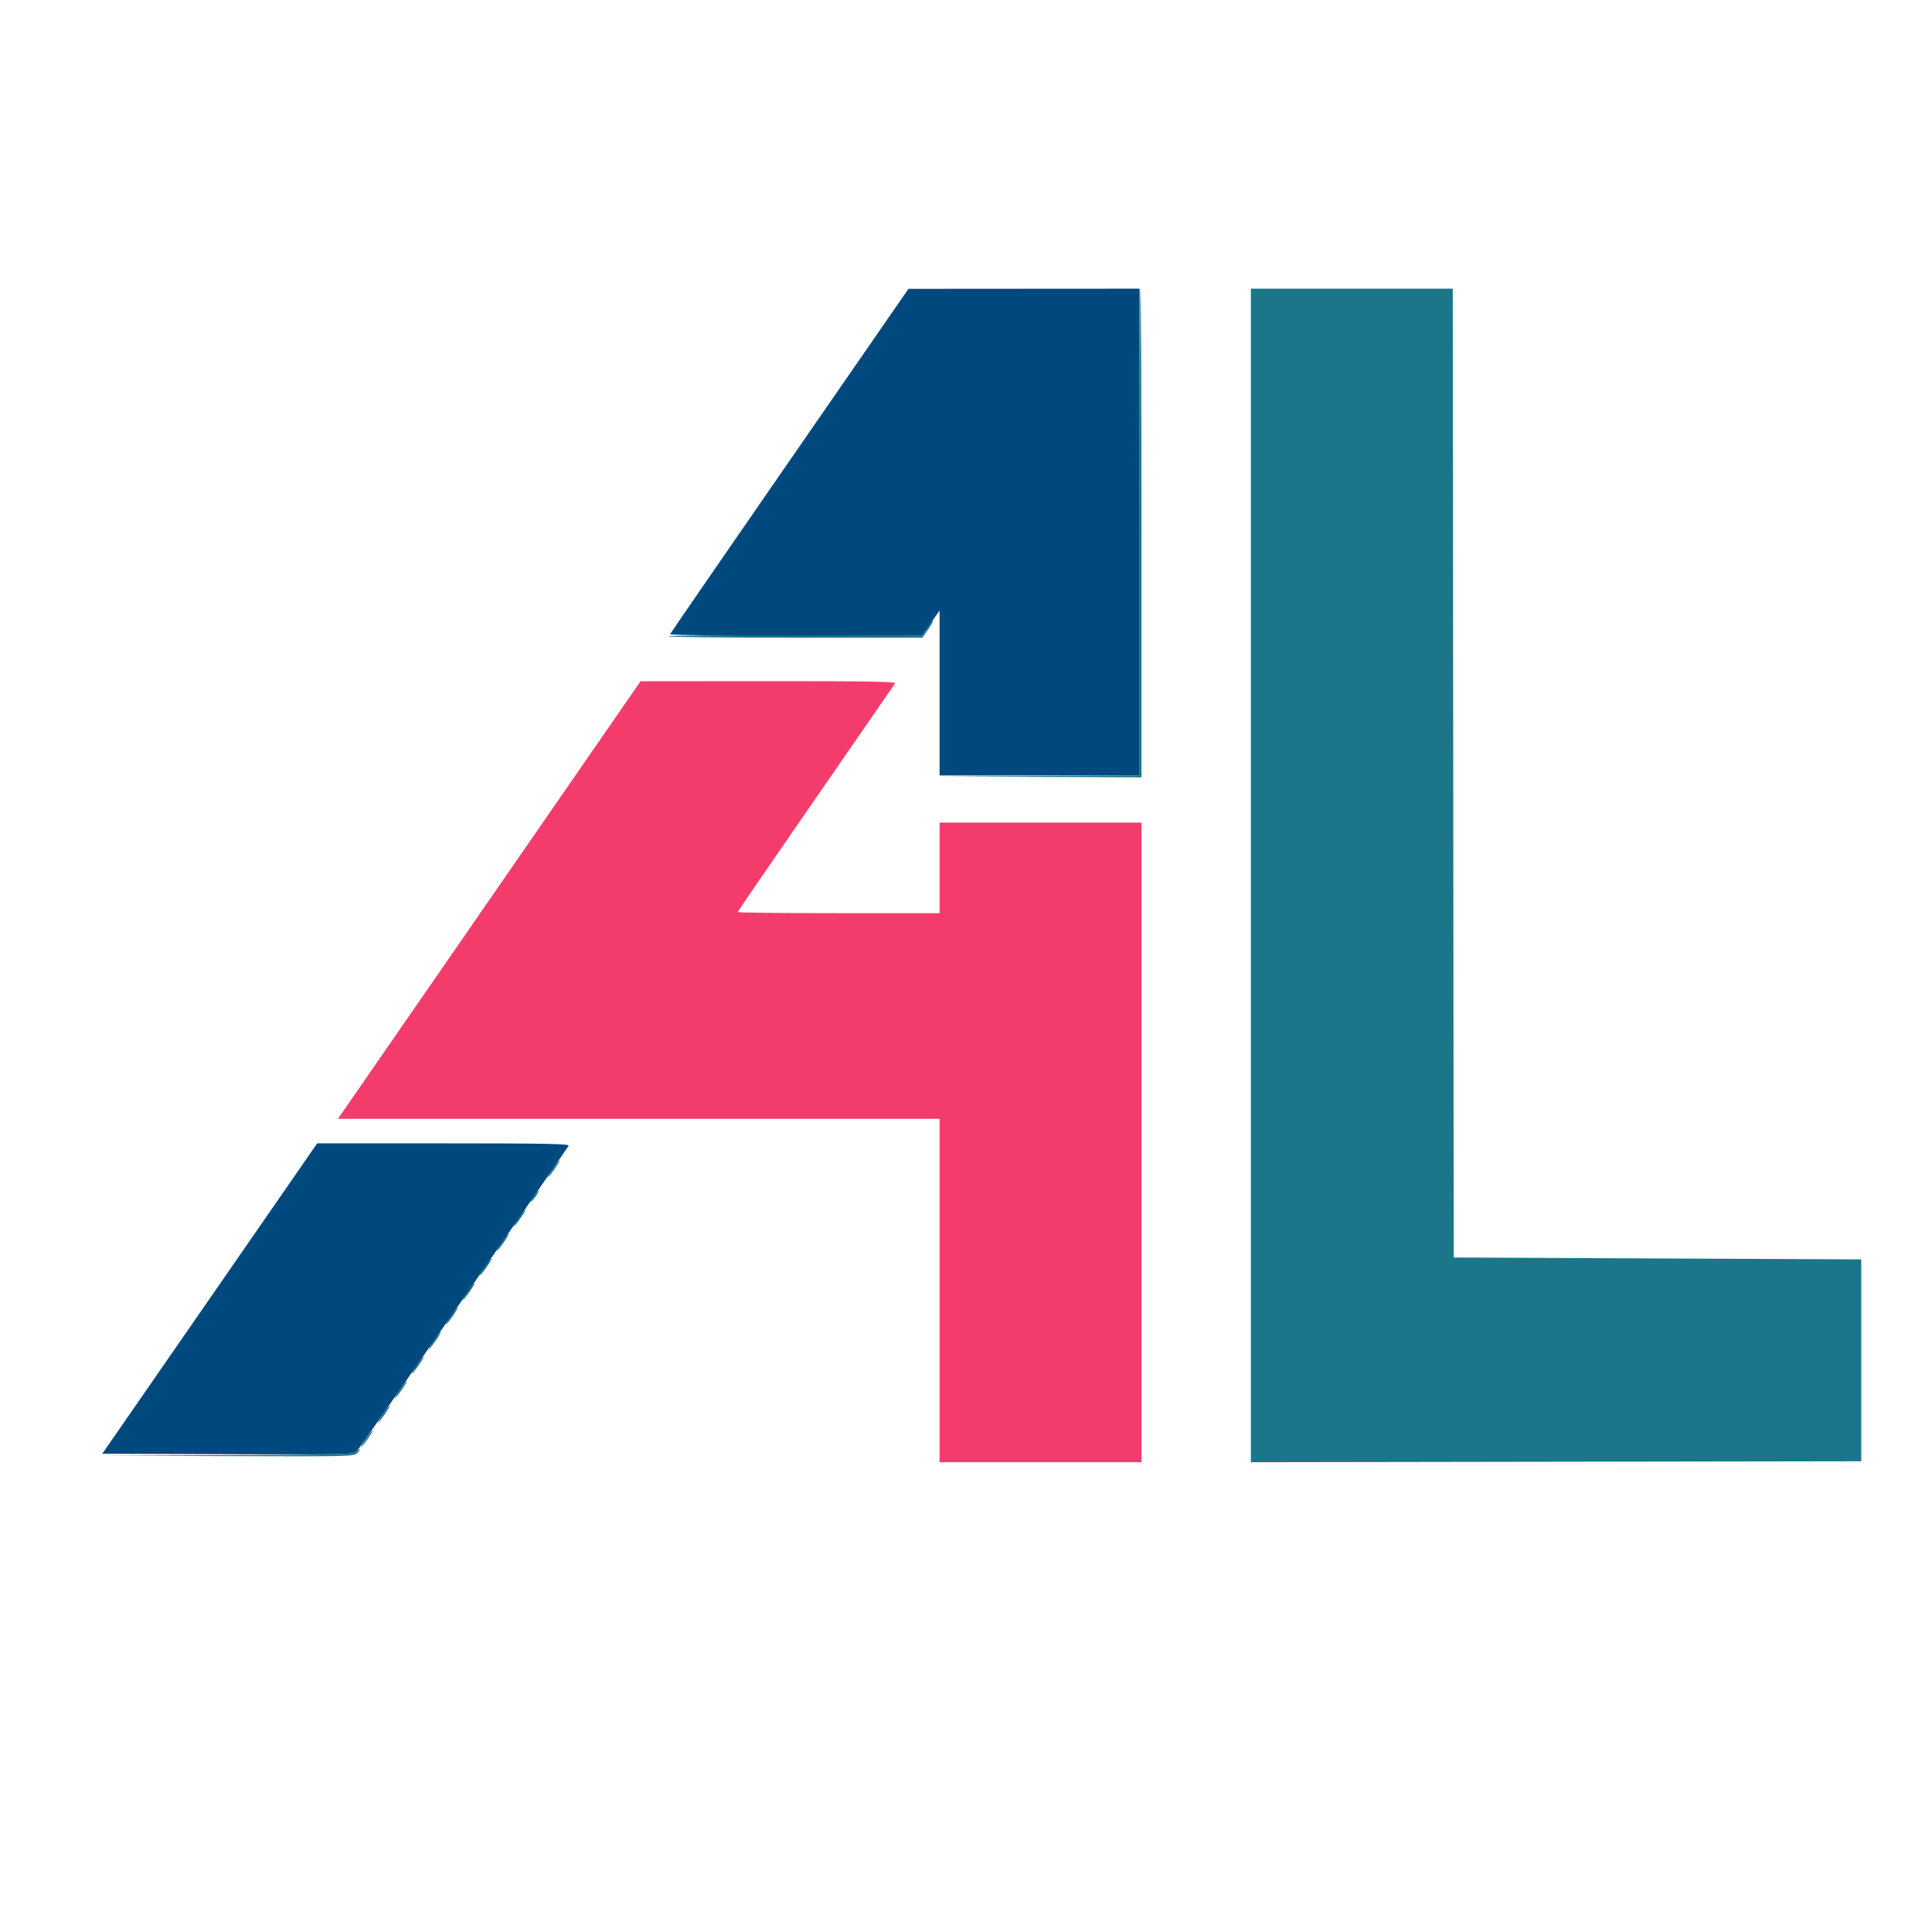
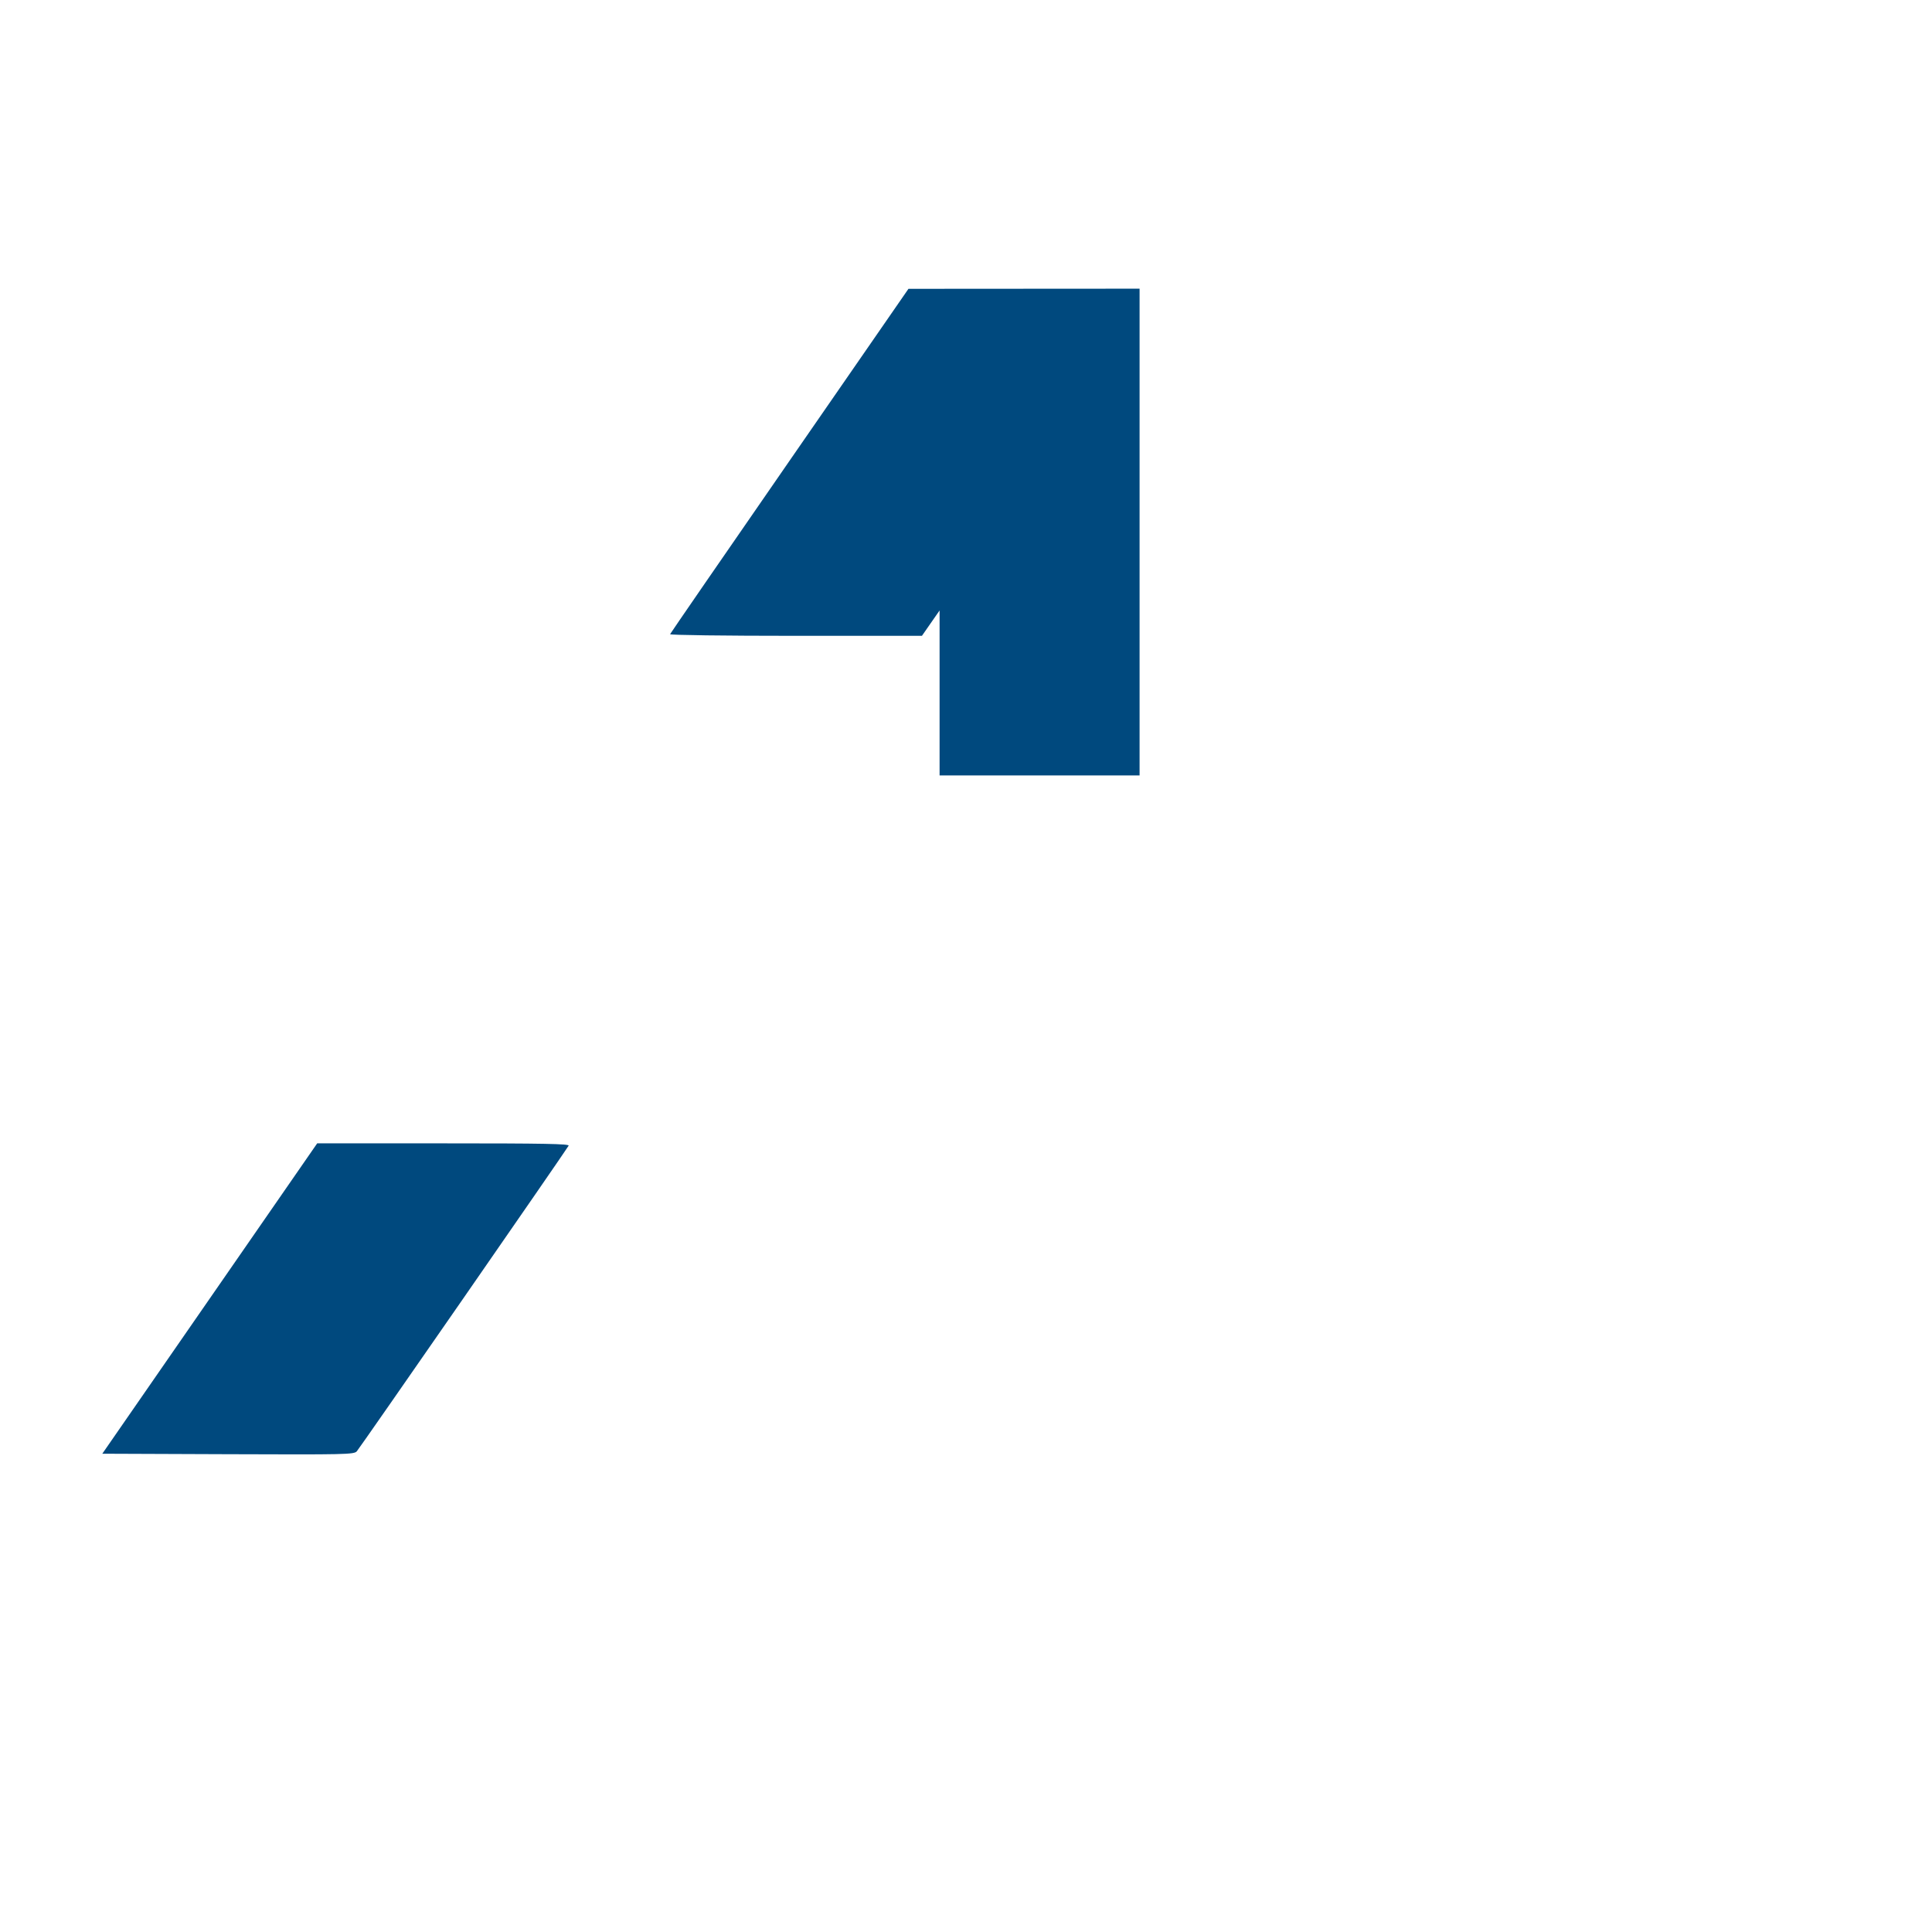
<svg xmlns="http://www.w3.org/2000/svg" id="svg" width="400" height="400" viewBox="0, 0, 400,400">
  <g id="svgg">
-     <path id="path0" d="M235.938 110.153 L 235.938 160.540 215.137 160.645 L 194.336 160.749 215.332 160.843 L 236.328 160.938 236.328 110.352 C 236.328 82.529,236.240 59.766,236.133 59.766 C 236.025 59.766,235.938 82.440,235.938 110.153 M258.984 181.251 L 258.984 302.737 322.168 302.638 L 385.352 302.539 385.352 281.641 L 385.352 260.742 343.164 260.547 L 300.977 260.352 300.878 160.059 L 300.780 59.766 279.882 59.766 L 258.984 59.766 258.984 181.251 M191.942 130.083 L 190.905 131.651 164.593 131.548 C 150.121 131.492,138.281 131.577,138.281 131.738 C 138.281 131.899,150.138 132.031,164.630 132.031 L 190.978 132.031 192.188 130.273 C 192.853 129.307,193.303 128.516,193.188 128.516 C 193.074 128.516,192.513 129.221,191.942 130.083 M114.453 241.992 C 113.788 242.959,113.332 243.750,113.439 243.750 C 113.546 243.750,114.179 242.959,114.844 241.992 C 115.509 241.025,115.965 240.234,115.858 240.234 C 115.750 240.234,115.118 241.025,114.453 241.992 M110.547 247.656 C 110.088 248.301,109.800 248.828,109.908 248.828 C 110.015 248.828,110.479 248.301,110.938 247.656 C 111.396 247.012,111.684 246.484,111.577 246.484 C 111.469 246.484,111.006 247.012,110.547 247.656 M107.422 252.148 C 106.757 253.115,106.300 253.906,106.408 253.906 C 106.515 253.906,107.147 253.115,107.813 252.148 C 108.478 251.182,108.934 250.391,108.827 250.391 C 108.719 250.391,108.087 251.182,107.422 252.148 M103.906 257.227 C 103.241 258.193,102.785 258.984,102.892 258.984 C 103.000 258.984,103.632 258.193,104.297 257.227 C 104.962 256.260,105.418 255.469,105.311 255.469 C 105.204 255.469,104.571 256.260,103.906 257.227 M100.391 262.305 C 99.725 263.271,99.269 264.063,99.377 264.063 C 99.484 264.063,100.116 263.271,100.781 262.305 C 101.446 261.338,101.903 260.547,101.795 260.547 C 101.688 260.547,101.056 261.338,100.391 262.305 M96.875 267.383 C 96.210 268.350,95.753 269.141,95.861 269.141 C 95.968 269.141,96.600 268.350,97.266 267.383 C 97.931 266.416,98.387 265.625,98.280 265.625 C 98.172 265.625,97.540 266.416,96.875 267.383 M93.359 272.461 C 92.694 273.428,92.238 274.219,92.345 274.219 C 92.453 274.219,93.085 273.428,93.750 272.461 C 94.415 271.494,94.872 270.703,94.764 270.703 C 94.657 270.703,94.025 271.494,93.359 272.461 M89.844 277.539 C 89.179 278.506,88.722 279.297,88.830 279.297 C 88.937 279.297,89.569 278.506,90.234 277.539 C 90.900 276.572,91.356 275.781,91.248 275.781 C 91.141 275.781,90.509 276.572,89.844 277.539 M86.328 282.617 C 85.663 283.584,85.207 284.375,85.314 284.375 C 85.421 284.375,86.054 283.584,86.719 282.617 C 87.384 281.650,87.840 280.859,87.733 280.859 C 87.625 280.859,86.993 281.650,86.328 282.617 M82.813 287.695 C 82.147 288.662,81.691 289.453,81.798 289.453 C 81.906 289.453,82.538 288.662,83.203 287.695 C 83.868 286.729,84.325 285.938,84.217 285.938 C 84.110 285.938,83.478 286.729,82.813 287.695 M79.297 292.773 C 78.632 293.740,78.175 294.531,78.283 294.531 C 78.390 294.531,79.022 293.740,79.688 292.773 C 80.353 291.807,80.809 291.016,80.702 291.016 C 80.594 291.016,79.962 291.807,79.297 292.773 M75.781 297.852 C 75.116 298.818,74.660 299.609,74.767 299.609 C 74.875 299.609,75.507 298.818,76.172 297.852 C 76.837 296.885,77.293 296.094,77.186 296.094 C 77.079 296.094,76.446 296.885,75.781 297.852 M73.830 300.583 C 73.412 301.088,69.815 301.180,47.122 301.270 L 20.898 301.373 47.107 301.468 C 72.882 301.561,73.328 301.550,74.023 300.781 C 74.412 300.352,74.637 300.000,74.522 300.000 C 74.408 300.000,74.097 300.262,73.830 300.583 " stroke="none" fill="#1b768a" fill-rule="evenodd" />
-     <path id="path1" d="M101.293 186.344 L 69.968 231.641 132.250 231.641 L 194.531 231.641 194.531 267.188 L 194.531 302.734 215.430 302.734 L 236.328 302.734 236.328 236.523 L 236.328 170.313 215.430 170.313 L 194.531 170.313 194.531 179.688 L 194.531 189.063 173.633 189.063 C 162.139 189.063,152.734 188.959,152.734 188.832 C 152.734 188.706,159.994 178.115,168.867 165.297 C 177.740 152.479,185.133 141.772,185.296 141.504 C 185.533 141.115,180.197 141.019,159.105 141.032 L 132.617 141.048 101.293 186.344 " stroke="none" fill="#f43c6c" fill-rule="evenodd" />
-     <path id="path2" d="M0.000 200.000 L 0.000 400.000 200.000 400.000 L 400.000 400.000 400.000 200.000 L 400.000 0.000 200.000 0.000 L 0.000 0.000 0.000 200.000 M236.328 110.352 L 236.328 160.938 215.430 160.938 L 194.531 160.938 194.531 143.852 L 194.531 126.766 192.765 129.399 L 190.999 132.031 164.598 132.031 C 143.637 132.031,138.237 131.931,138.387 131.543 C 138.491 131.274,149.682 115.015,163.256 95.410 L 187.937 59.766 212.133 59.766 L 236.328 59.766 236.328 110.352 M300.878 160.059 L 300.977 260.352 343.164 260.547 L 385.352 260.742 385.352 281.641 L 385.352 302.539 322.168 302.638 L 258.984 302.737 258.984 181.251 L 258.984 59.766 279.882 59.766 L 300.780 59.766 300.878 160.059 M185.296 141.504 C 185.133 141.772,177.740 152.479,168.867 165.297 C 159.994 178.115,152.734 188.706,152.734 188.832 C 152.734 188.959,162.139 189.063,173.633 189.063 L 194.531 189.063 194.531 179.688 L 194.531 170.313 215.430 170.313 L 236.328 170.313 236.328 236.523 L 236.328 302.734 215.430 302.734 L 194.531 302.734 194.531 267.188 L 194.531 231.641 132.250 231.641 L 69.968 231.641 101.293 186.344 L 132.617 141.048 159.105 141.032 C 180.197 141.019,185.533 141.115,185.296 141.504 M118.151 237.131 C 117.266 238.563,74.417 300.327,73.925 300.879 C 73.084 301.824,20.947 301.954,21.163 301.011 C 21.232 300.707,31.219 286.118,43.356 268.589 L 65.424 236.719 91.915 236.719 C 110.388 236.719,118.328 236.843,118.151 237.131 " stroke="none" fill="transparent" fill-rule="evenodd" />
    <path id="path3" d="M163.477 95.379 C 149.941 114.949,138.809 131.113,138.737 131.301 C 138.664 131.491,150.067 131.641,164.742 131.641 L 190.876 131.641 192.704 129.015 L 194.531 126.390 194.531 143.469 L 194.531 160.547 215.234 160.547 L 235.938 160.547 235.938 110.156 L 235.938 59.766 212.012 59.781 L 188.086 59.797 163.477 95.379 M43.427 268.848 L 21.182 300.977 47.199 301.077 C 71.586 301.171,73.255 301.134,73.862 300.491 C 74.412 299.908,116.904 238.605,117.727 237.207 C 117.956 236.818,112.673 236.719,91.843 236.719 L 65.671 236.719 43.427 268.848 " stroke="none" fill="#00497e" fill-rule="evenodd" />
  </g>
</svg>